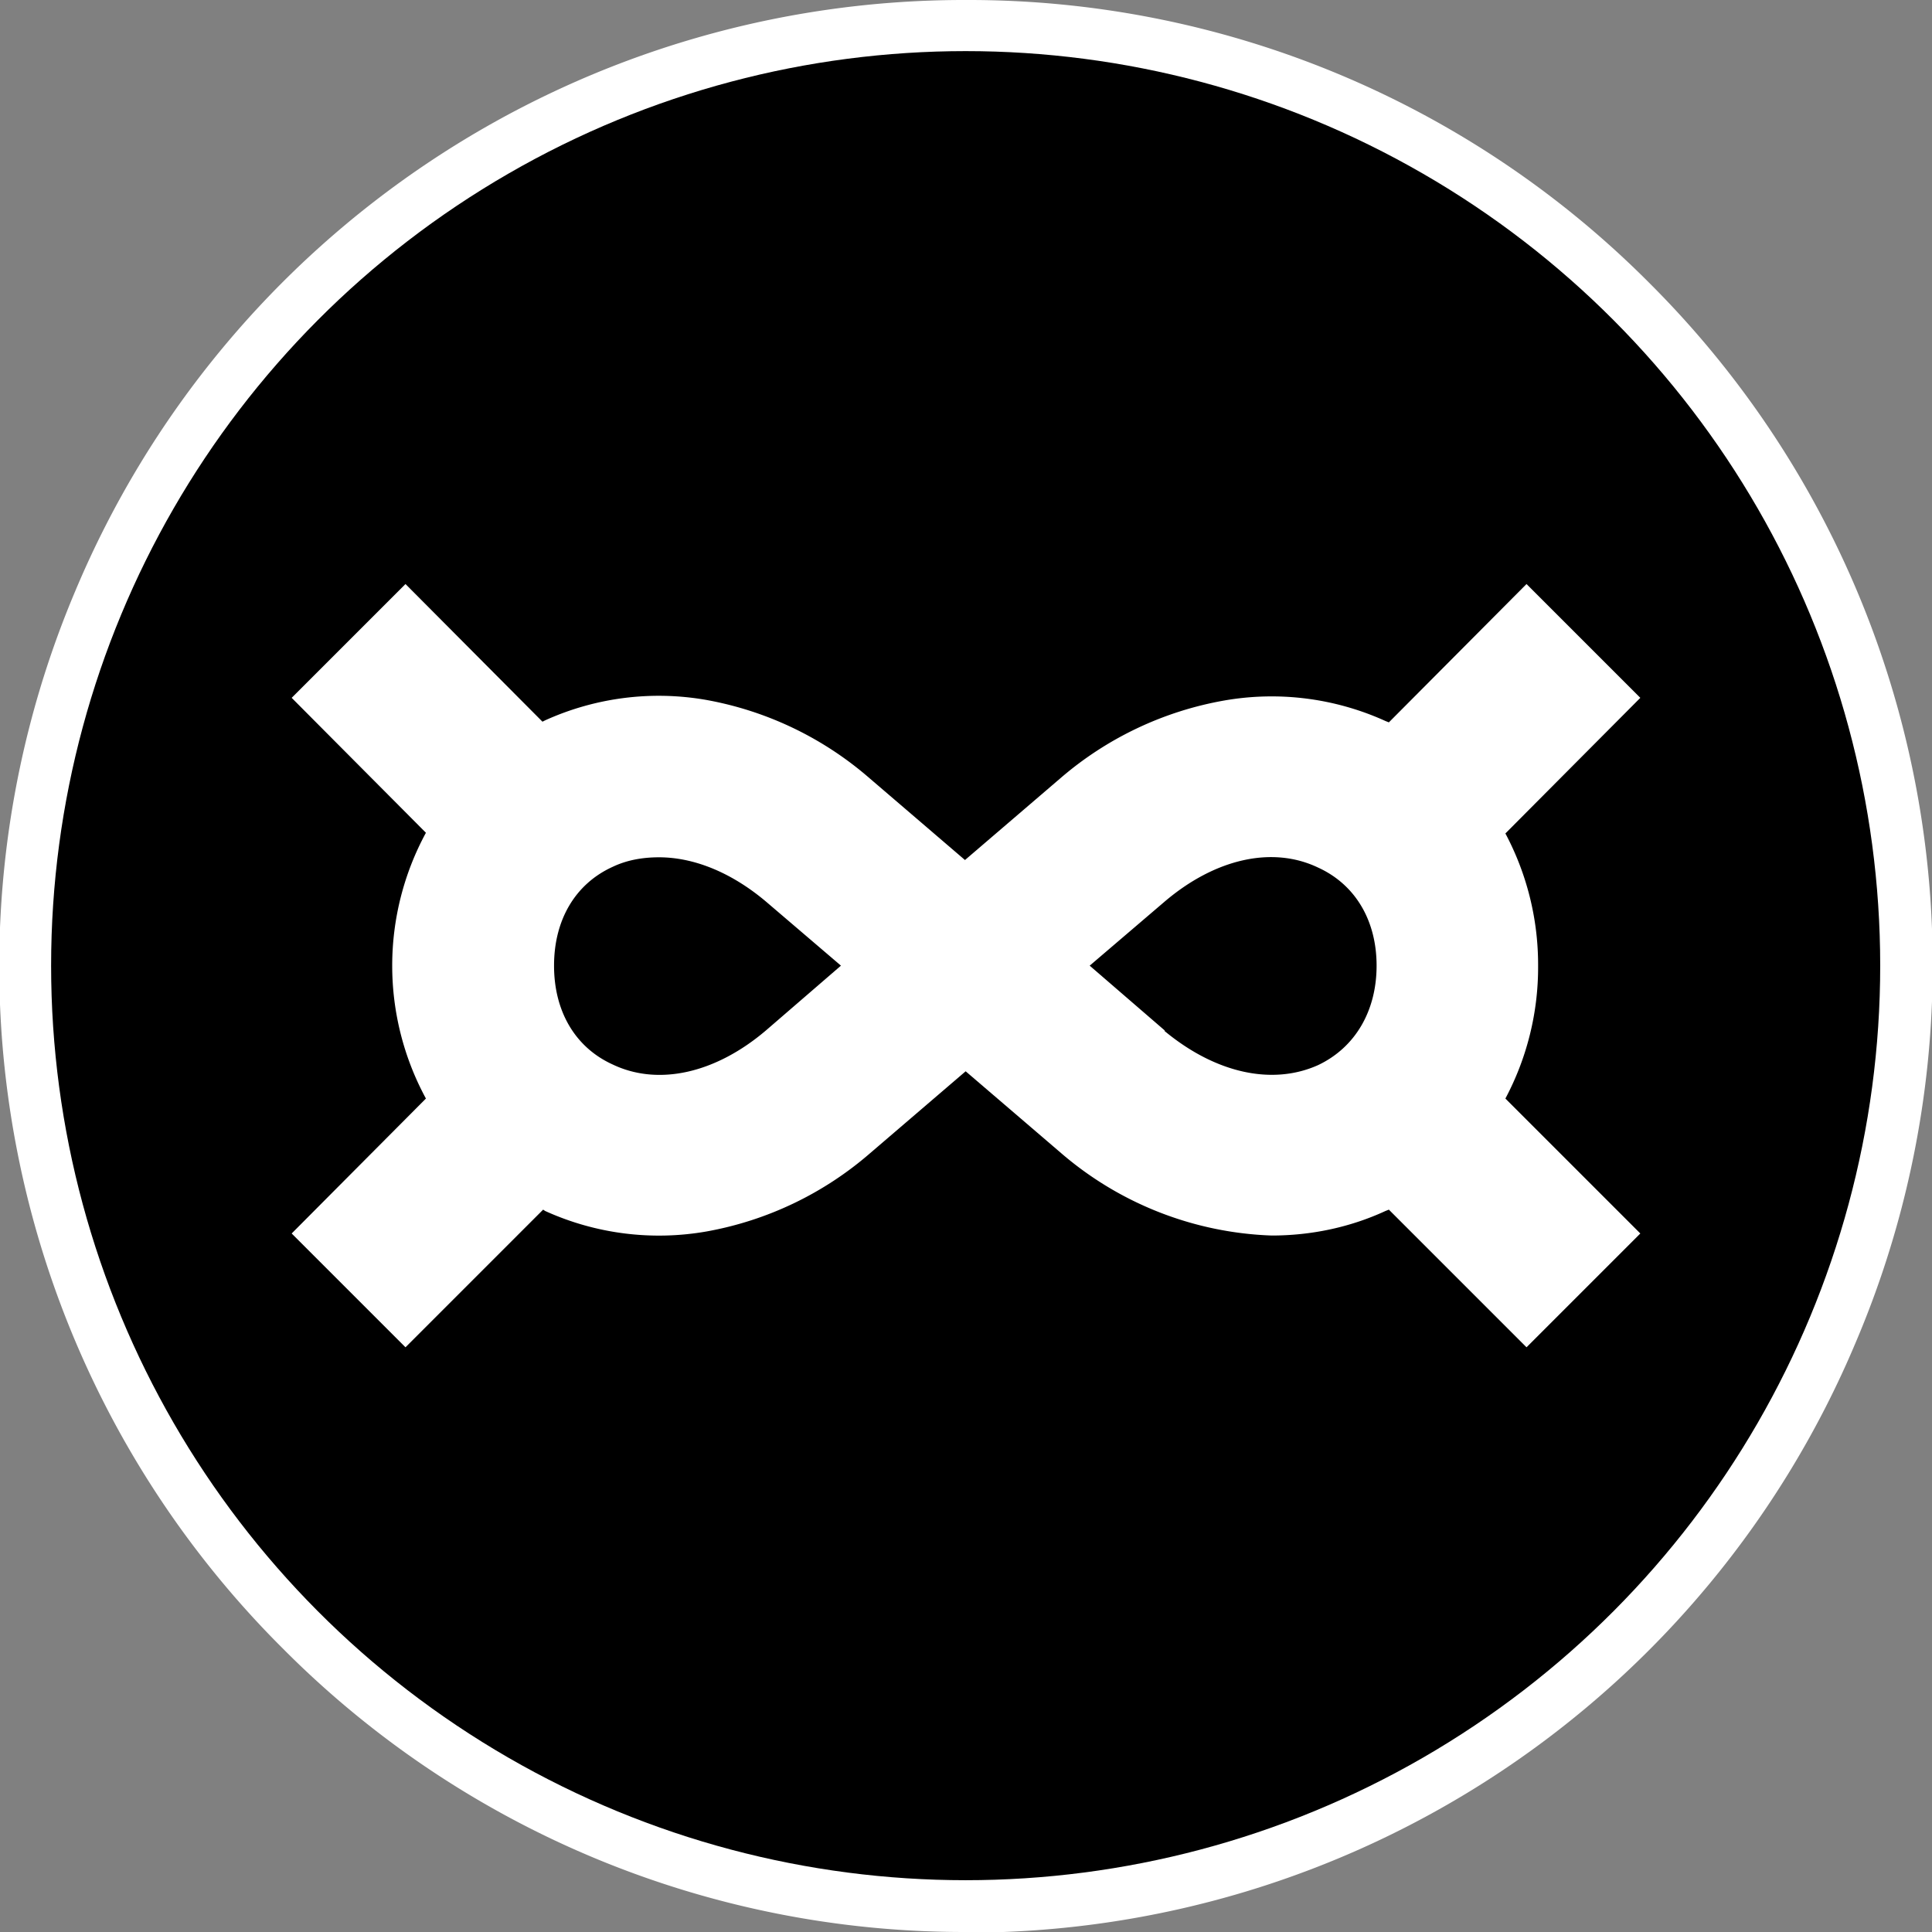
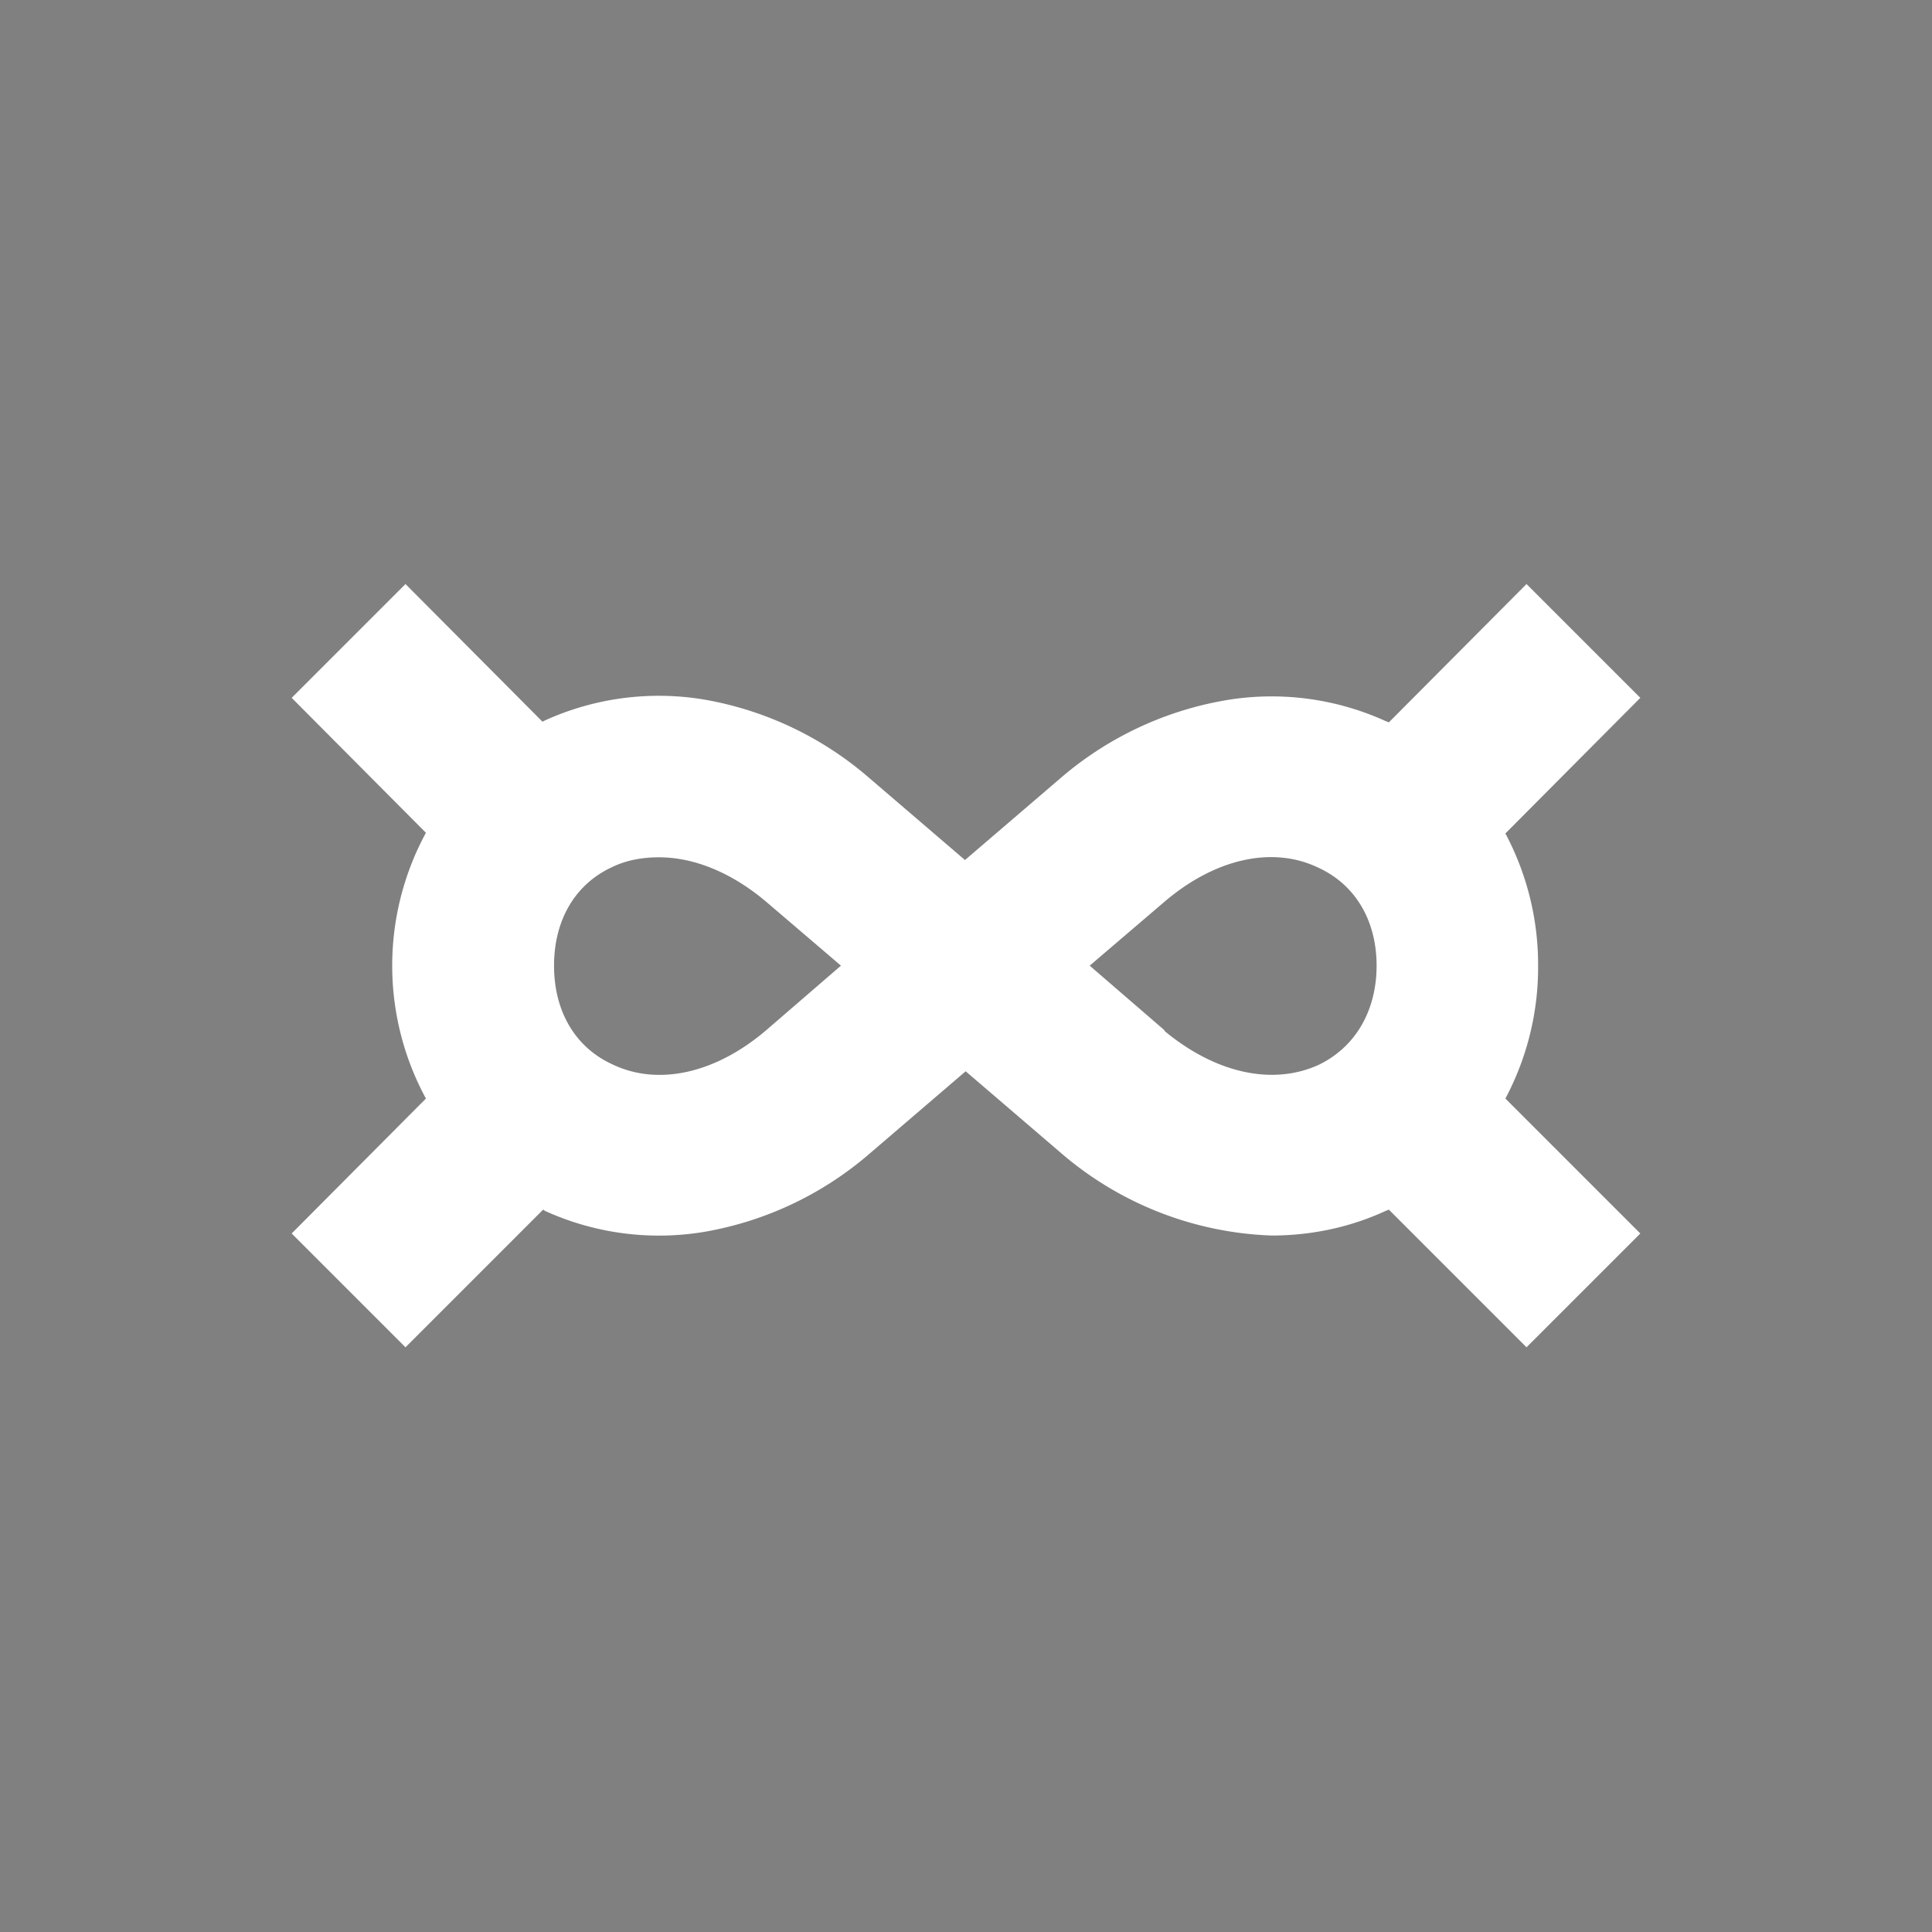
<svg xmlns="http://www.w3.org/2000/svg" version="1.1" id="Layer_1" x="0" y="0" viewBox="0 0 283.5 283.5" xml:space="preserve">
  <rect x="0" y="0" width="283.5" height="283.5" fill="#808080" stroke="none" />
  <style>.st0{fill:#fff}</style>
-   <path class="st0" d="M141.7 283.5a140.9 140.9 0 0 1-100.2-41.6A141.3 141.3 0 0 1 11.1 86.6 141.4 141.4 0 0 1 141.7 0 140.9 140.9 0 0 1 242 41.5 141.3 141.3 0 0 1 272.3 197a141.4 141.4 0 0 1-130.6 86.6z" />
-   <circle cx="141.7" cy="141.7" r="134.2" />
  <path class="st0" d="M225.7 141.7a41 41 0 0 0-4.8-19.4l19.8-19.9L224 85.7 203.8 106l-.5-.2a40.4 40.4 0 0 0-23.7-3 50.1 50.1 0 0 0-24 11.4l-14 12-14-12a50 50 0 0 0-24-11.5 40.4 40.4 0 0 0-23.6 3l-.4.2-20.1-20.2-16.7 16.7 19.7 19.8a40.9 40.9 0 0 0 0 39L42.8 181l16.7 16.7 20.2-20.2.3.2a40.4 40.4 0 0 0 23.7 3 50.1 50.1 0 0 0 24-11.5l14-12 14 12a50 50 0 0 0 30.9 12.1c5.8 0 11.5-1.2 16.7-3.6l.5-.2 20.2 20.2 16.7-16.7-19.8-19.8a41 41 0 0 0 4.8-19.5zm-113.3 9.5c-7.4 6.3-15.8 8.2-22.5 5-5.5-2.5-8.6-7.8-8.6-14.5s3.1-12 8.6-14.5c2.1-1 4.4-1.4 6.8-1.4 5.1 0 10.6 2.2 15.7 6.5l11 9.4-11 9.5zm58.5 0l-11-9.5 11-9.4c7.4-6.3 15.8-8.2 22.5-5 5.5 2.5 8.6 7.8 8.6 14.4s-3.1 12-8.6 14.6c-6.7 3-15 1.2-22.5-5z" />
</svg>